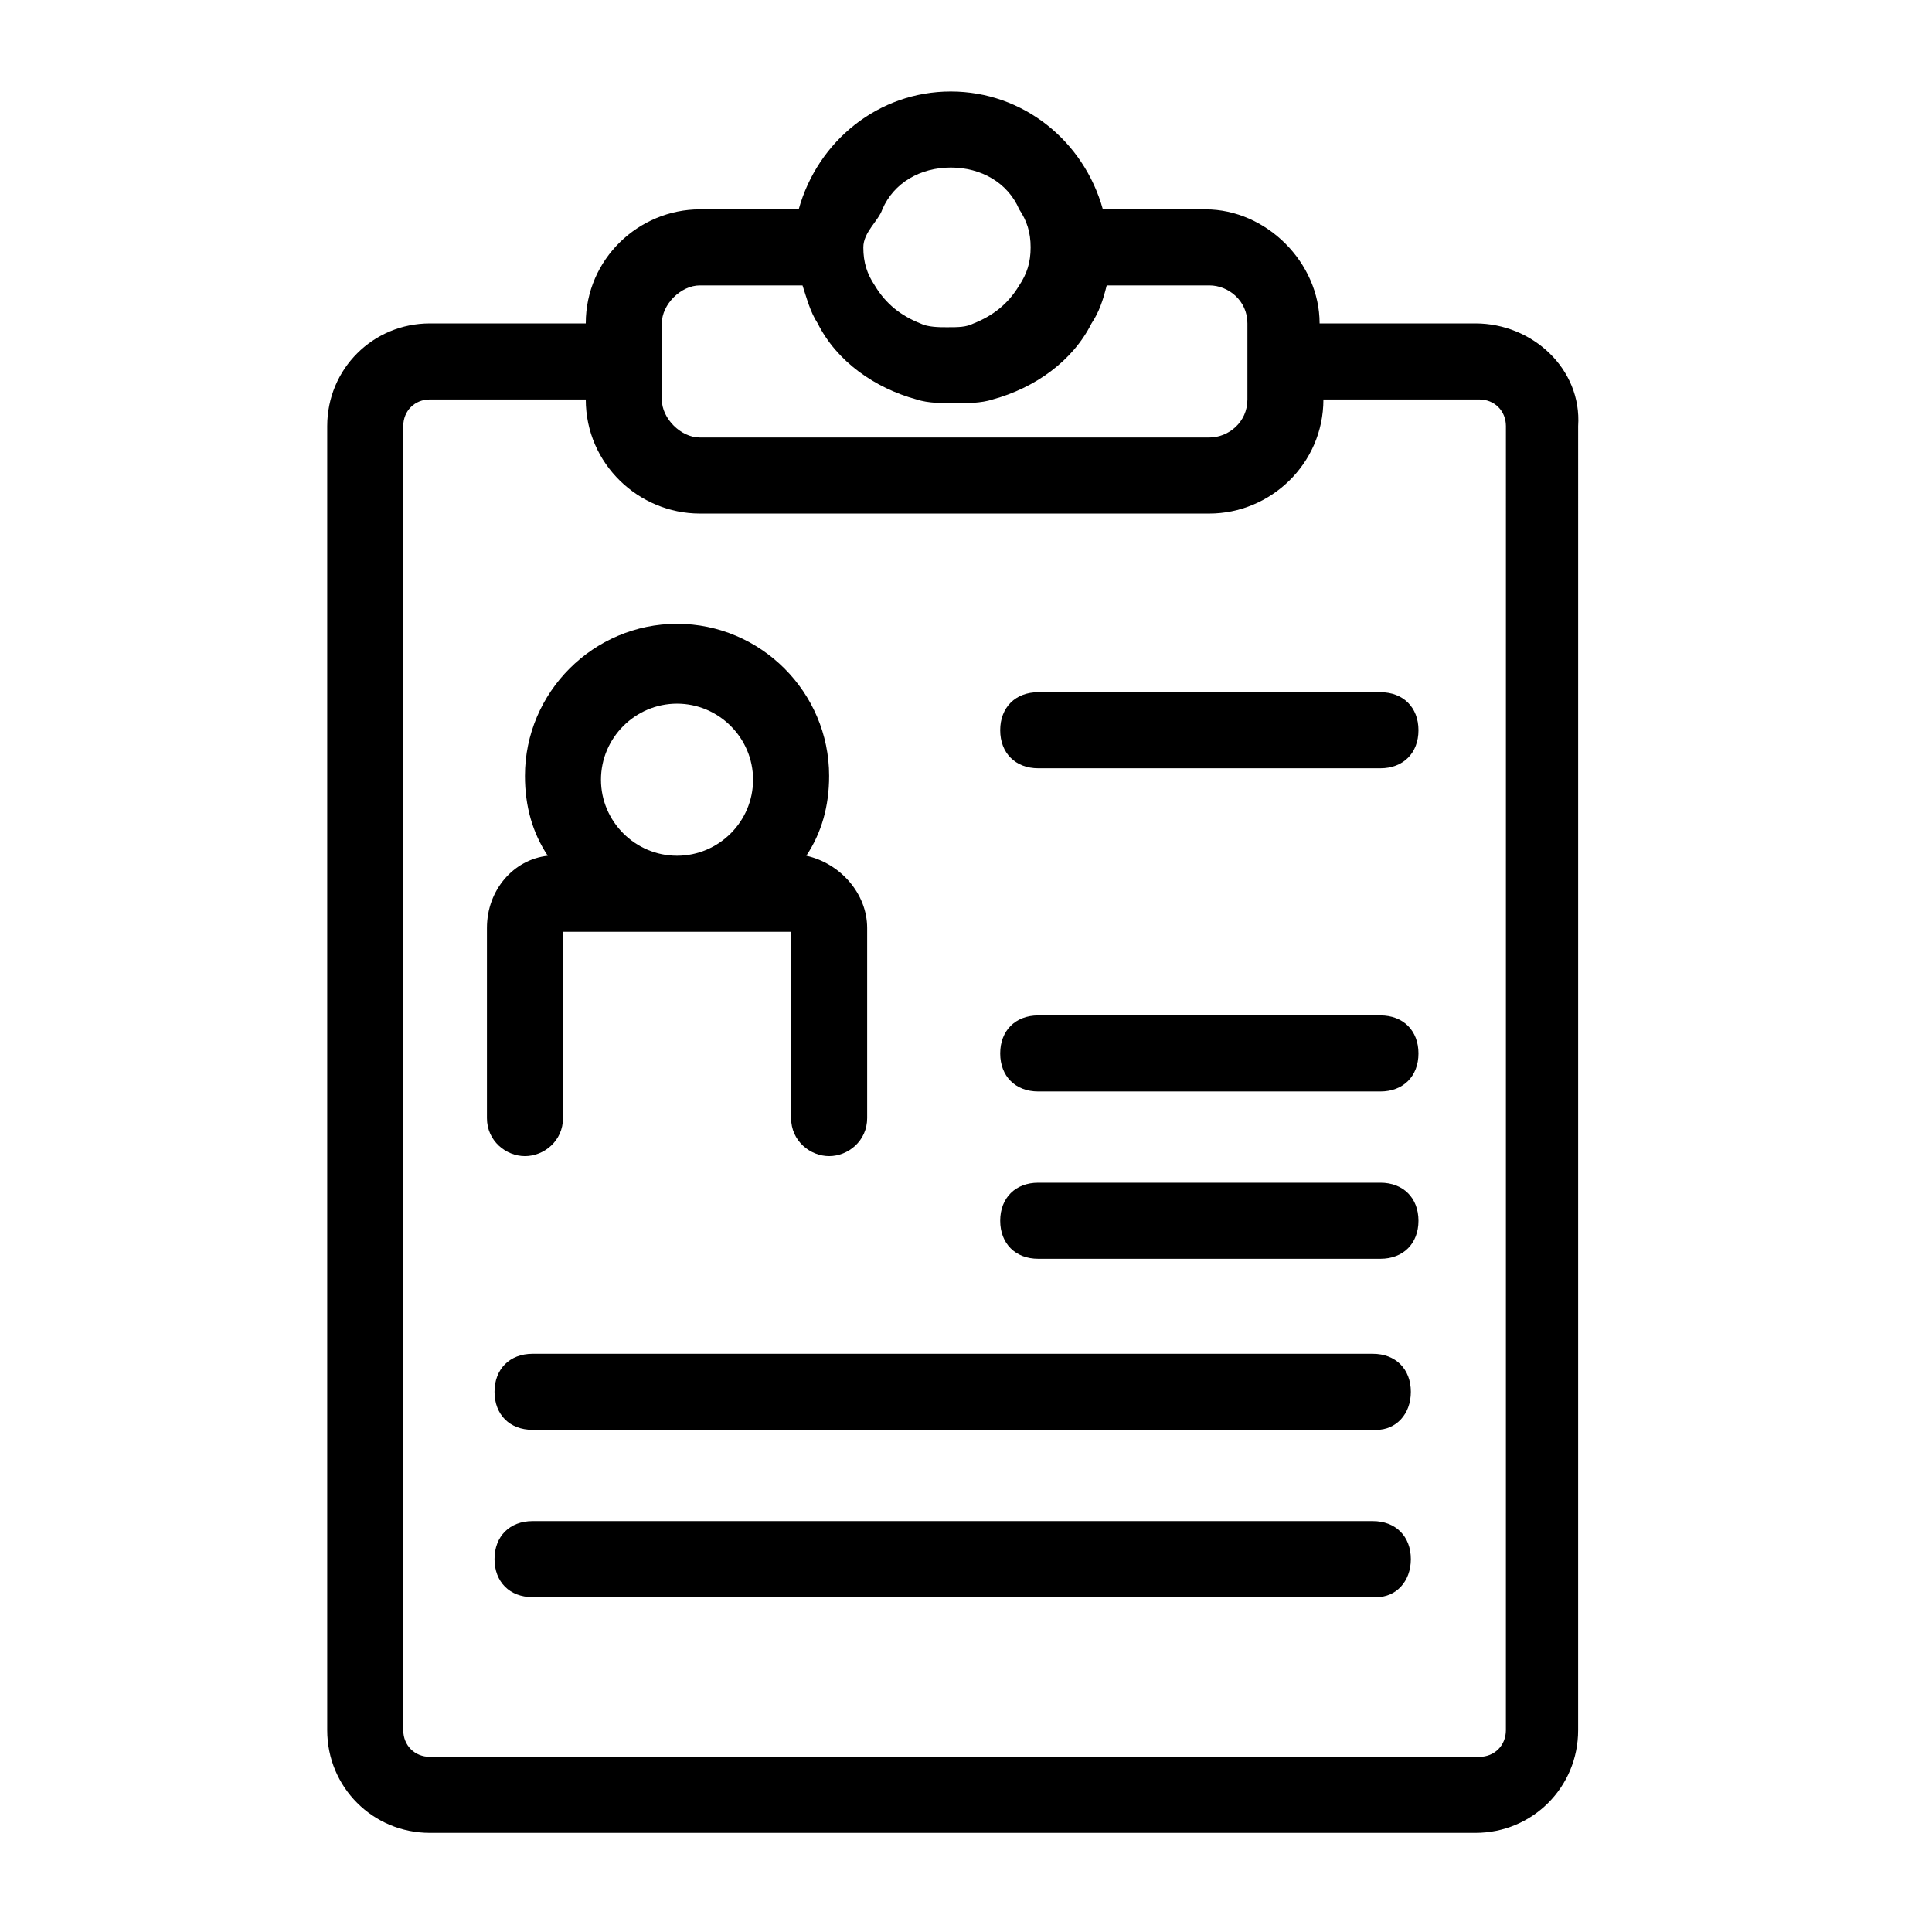
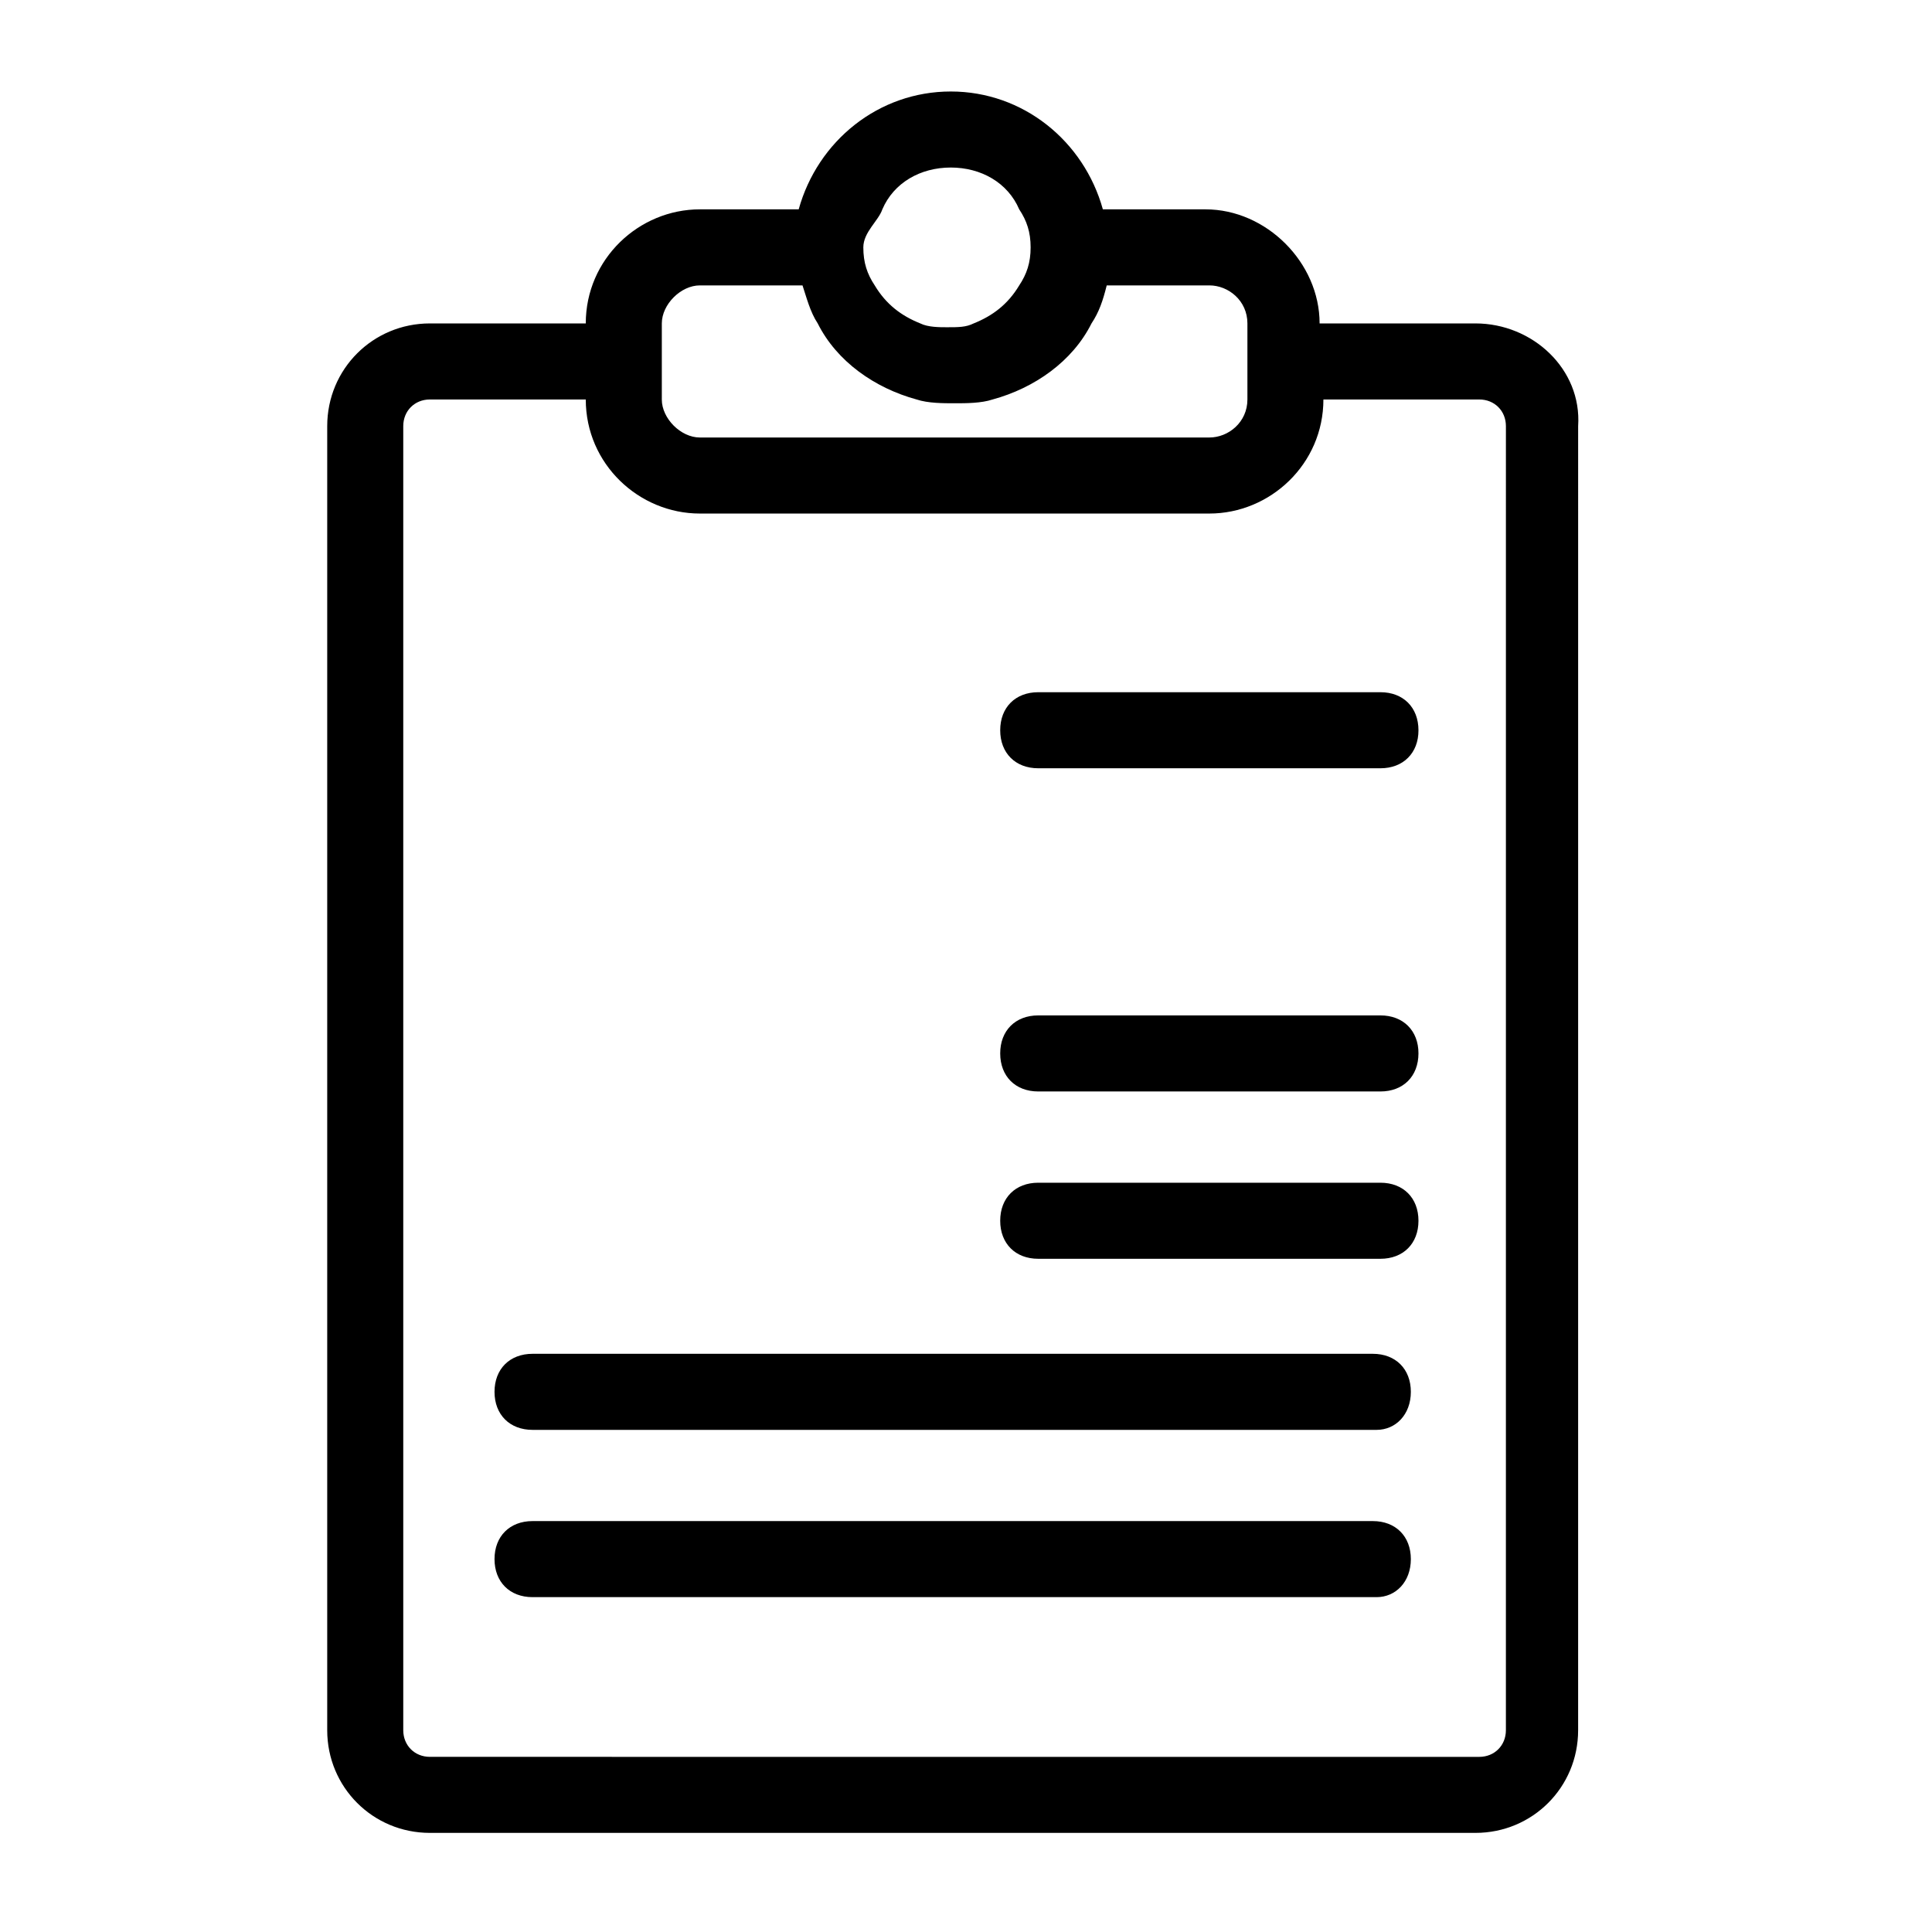
<svg xmlns="http://www.w3.org/2000/svg" fill="#000000" width="800px" height="800px" version="1.1" viewBox="144 144 512 512">
  <g>
    <path d="m535.02 229.71h-41.312c0-16.121-14.105-30.23-30.23-30.23h-27.207c-5.039-18.137-21.16-31.234-40.305-31.234-19.145 0-35.266 13.098-40.305 31.234h-26.195c-16.121 0-30.23 13.098-30.23 30.23h-41.312c-15.113 0-27.207 12.09-27.207 27.207v345.61c0 15.113 12.09 27.207 27.207 27.207h277.09c15.113 0 27.207-12.09 27.207-27.207l0.004-345.61c1.008-15.117-12.094-27.207-27.207-27.207zm-157.19-30.23c3.023-7.055 10.078-11.082 18.137-11.082 8.062 0 15.113 4.031 18.137 11.082 2.016 3.023 3.023 6.047 3.023 10.078s-1.008 7.055-3.023 10.078c-3.023 5.039-7.055 8.062-12.09 10.078-2.016 1.008-4.031 1.008-7.055 1.008-2.016 0-5.039 0-7.055-1.008-5.039-2.016-9.07-5.039-12.09-10.078-2.016-3.023-3.023-6.047-3.023-10.078s4.031-7.055 5.039-10.078zm-58.441 50.383v-20.152c0-5.039 5.039-10.078 10.078-10.078h27.207c1.008 3.023 2.016 7.055 4.031 10.078 5.039 10.078 15.113 17.129 26.199 20.152 3.023 1.008 7.055 1.008 10.078 1.008s7.055 0 10.078-1.008c11.082-3.023 21.16-10.078 26.199-20.152 2.016-3.023 3.023-6.047 4.031-10.078h27.207c5.039 0 10.078 4.031 10.078 10.078v20.152c0 6.047-5.039 10.078-10.078 10.078h-135.04c-5.039 0-10.074-5.039-10.074-10.078zm223.69 352.67c0 4.031-3.023 7.055-7.055 7.055l-278.1-0.004c-4.031 0-7.055-3.023-7.055-7.055v-345.61c0-4.031 3.023-7.055 7.055-7.055h41.312c0 17.129 14.105 30.23 30.23 30.23h135.02c16.121 0 30.23-13.098 30.23-30.23h41.312c4.031 0 7.055 3.023 7.055 7.055z" />
    <path d="m509.83 347.6h-90.688c-6.047 0-10.078-4.031-10.078-10.078 0-6.047 4.031-10.078 10.078-10.078h90.688c6.047 0 10.078 4.031 10.078 10.078 0 6.047-4.031 10.078-10.078 10.078z" />
    <path d="m509.83 433.25h-90.688c-6.047 0-10.078-4.031-10.078-10.078s4.031-10.078 10.078-10.078h90.688c6.047 0 10.078 4.031 10.078 10.078s-4.031 10.078-10.078 10.078z" />
    <path d="m509.83 477.59h-90.688c-6.047 0-10.078-4.031-10.078-10.078 0-6.047 4.031-10.078 10.078-10.078h90.688c6.047 0 10.078 4.031 10.078 10.078 0 6.047-4.031 10.078-10.078 10.078z" />
    <path d="m508.82 522.93h-223.69c-6.047 0-10.078-4.031-10.078-10.078 0-6.047 4.031-10.078 10.078-10.078h222.68c6.047 0 10.078 4.031 10.078 10.078 0 6.047-4.031 10.078-9.07 10.078z" />
    <path d="m508.82 567.26h-223.69c-6.047 0-10.078-4.031-10.078-10.078s4.031-10.078 10.078-10.078h222.68c6.047 0 10.078 4.031 10.078 10.078 0 6.051-4.031 10.078-9.07 10.078z" />
-     <path d="m357.68 370.78c4.031-6.047 6.047-13.098 6.047-21.16 0-22.168-18.137-40.305-40.305-40.305s-40.305 18.137-40.305 40.305c0 8.062 2.016 15.113 6.047 21.16-9.07 1.008-16.121 9.07-16.121 19.145v50.383c0 6.047 5.039 10.078 10.078 10.078 5.039 0 10.078-4.031 10.078-10.078v-49.375h60.457l-0.008 49.375c0 6.047 5.039 10.078 10.078 10.078 5.039 0 10.078-4.031 10.078-10.078v-50.383c-0.004-9.066-7.059-17.129-16.125-19.145zm-34.262 0c-11.082 0-20.152-9.07-20.152-20.152s9.07-20.152 20.152-20.152 20.152 9.07 20.152 20.152c0 11.086-9.066 20.152-20.152 20.152z" />
  </g>
</svg>